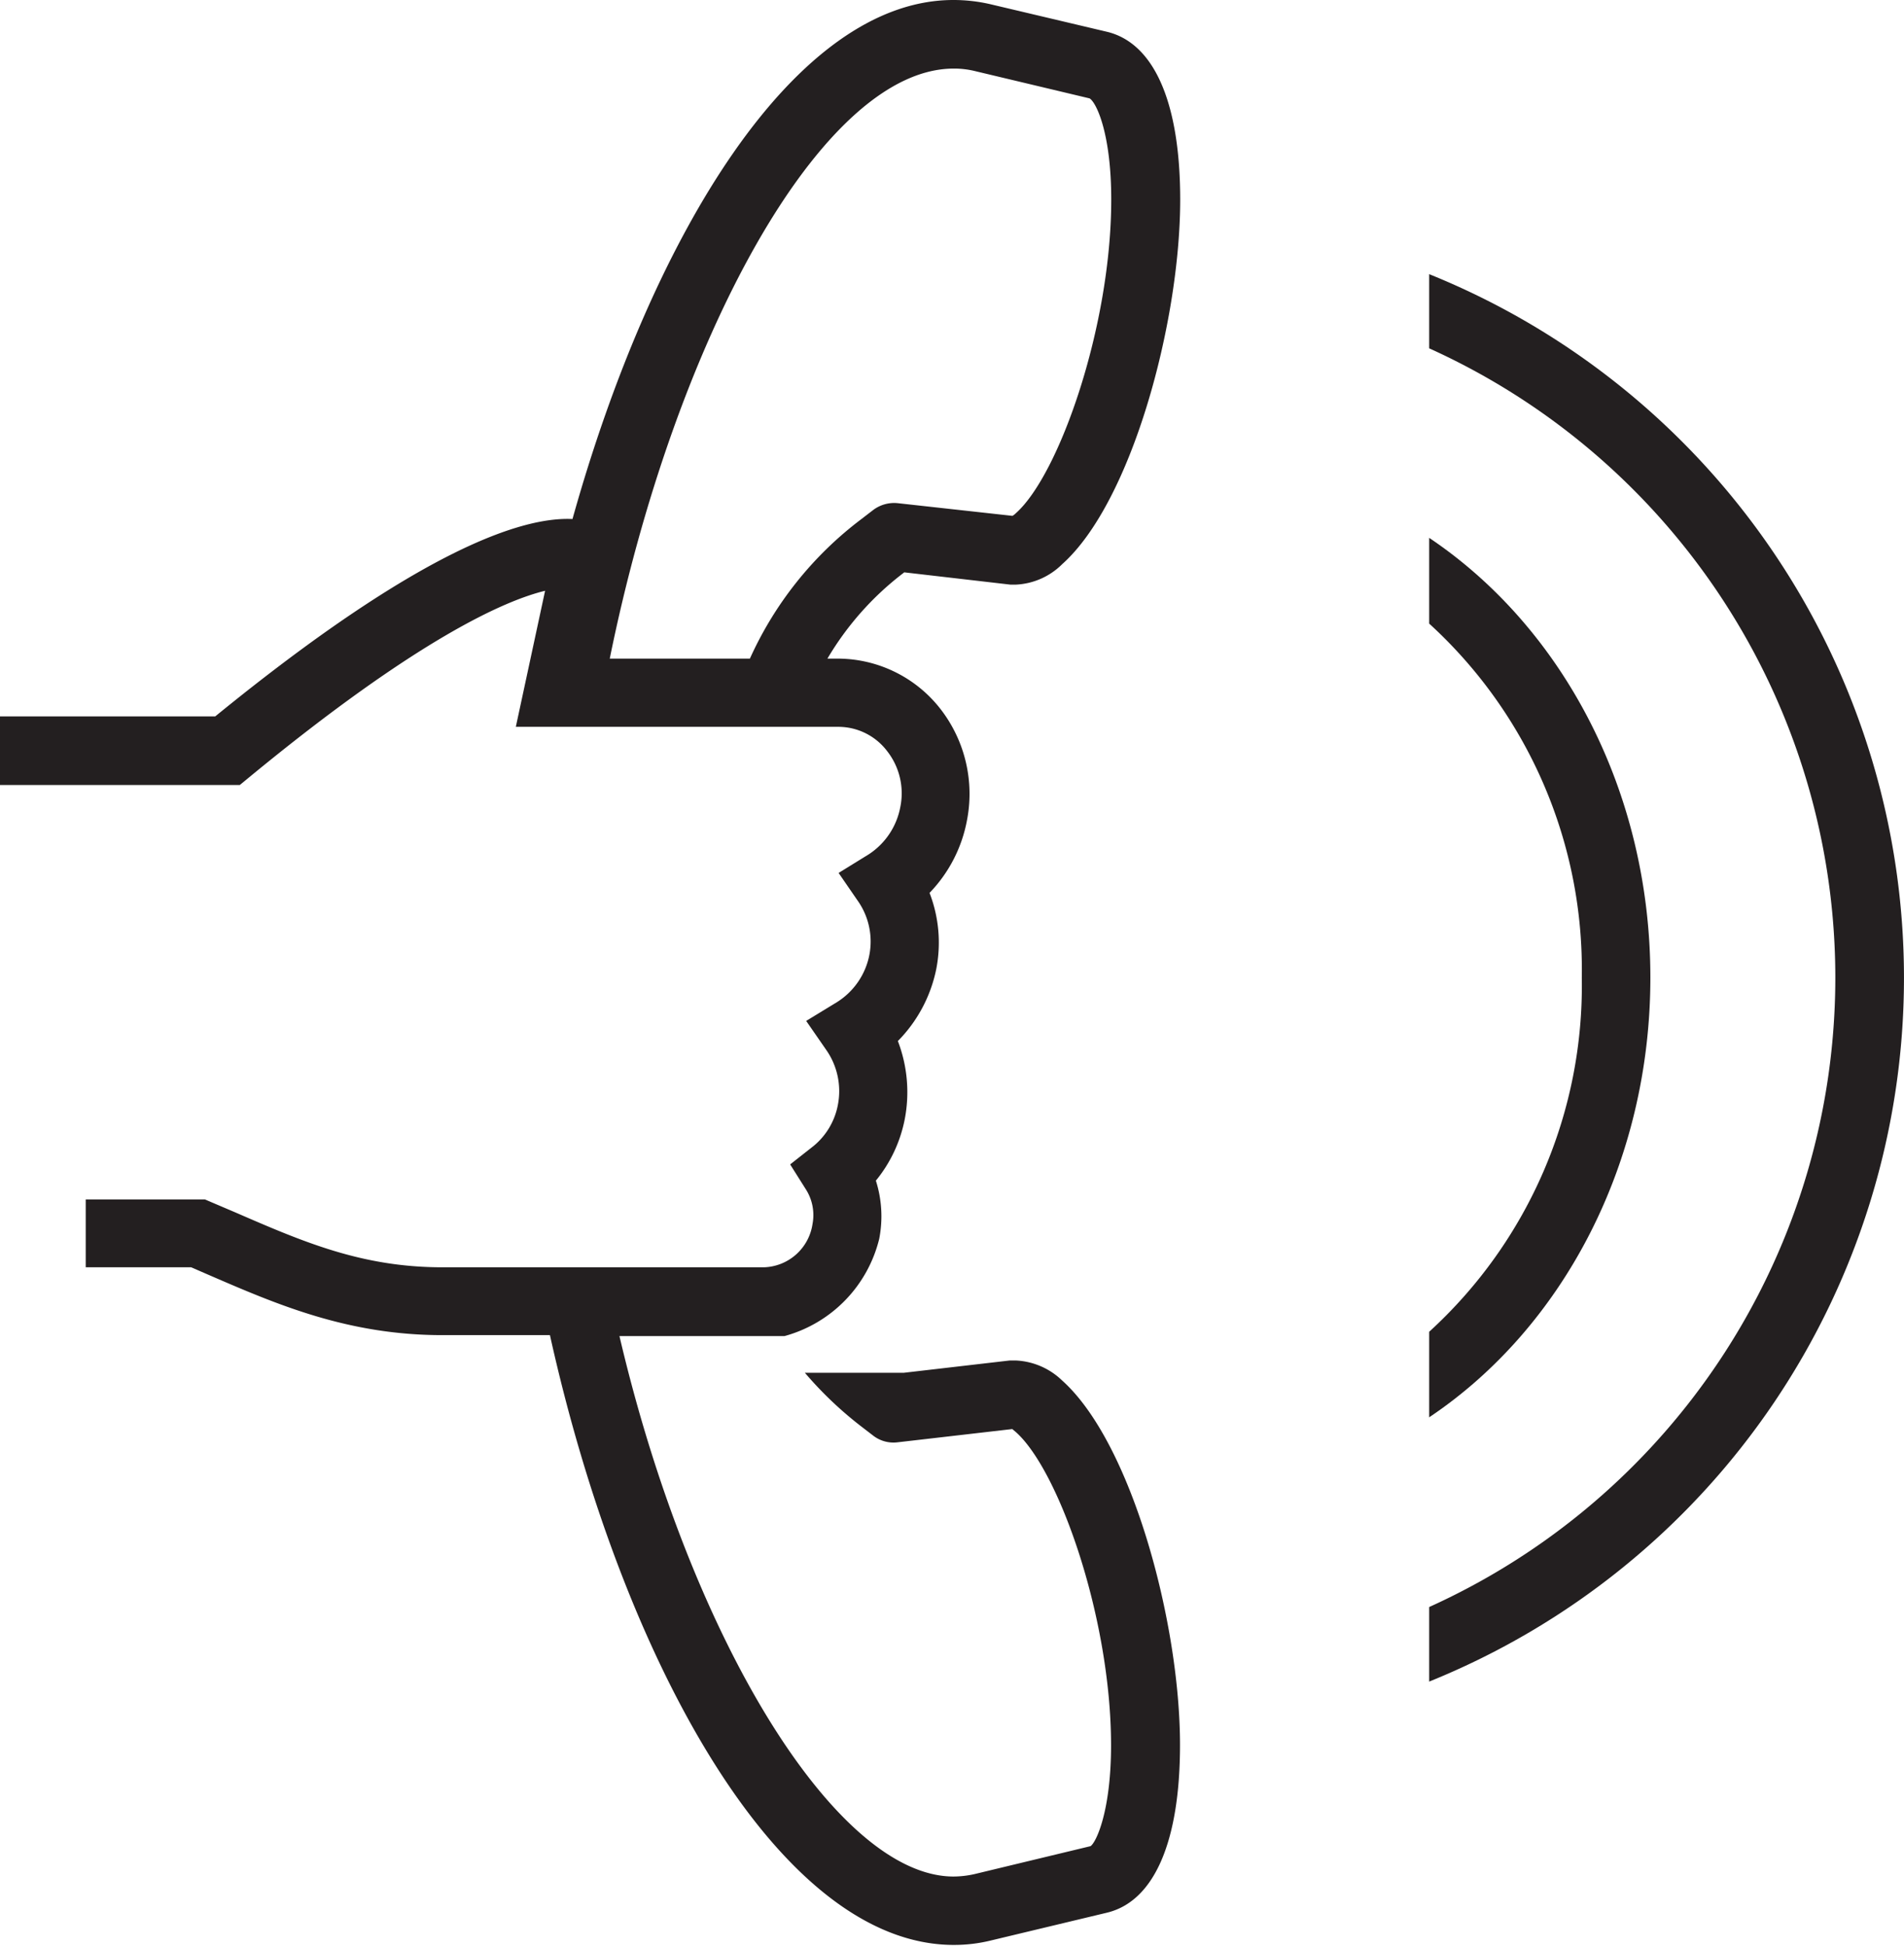
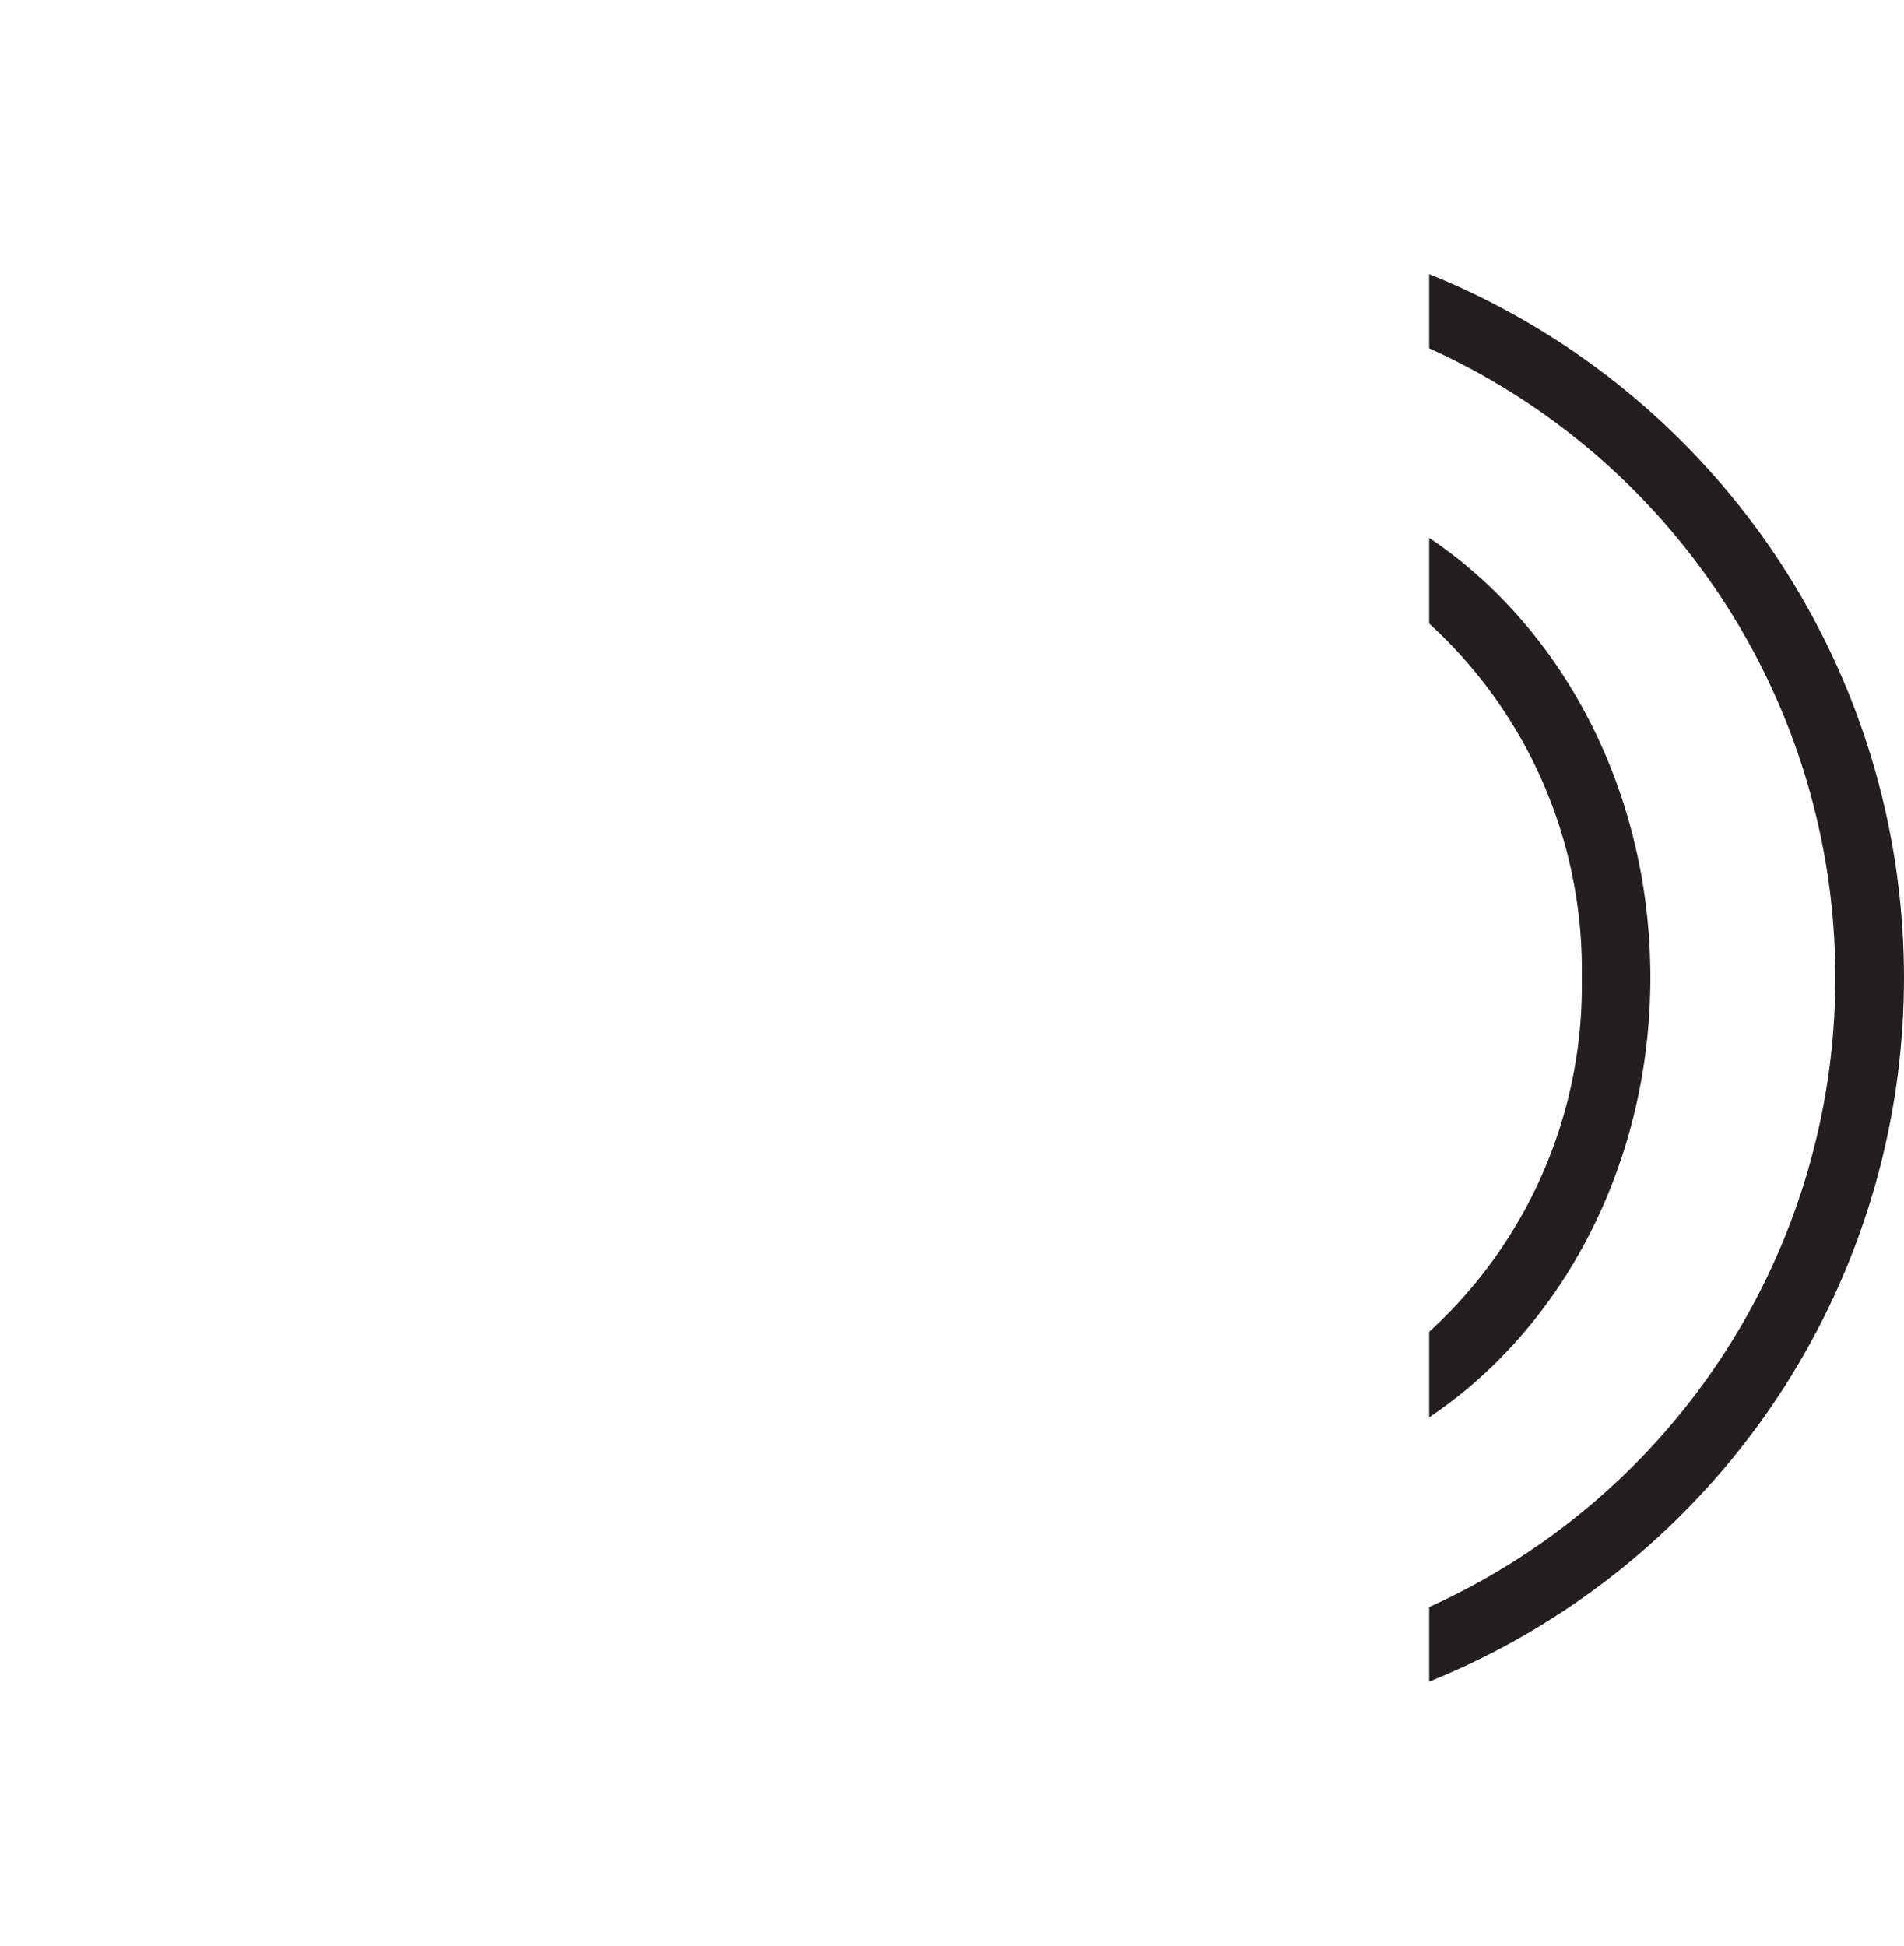
<svg xmlns="http://www.w3.org/2000/svg" viewBox="0 0 102.17 104.4">
  <defs>
    <style>.cls-1{fill:#231f20;}</style>
  </defs>
  <title>Asset 23</title>
  <g id="Layer_2" data-name="Layer 2">
    <g id="Layer_1-2" data-name="Layer 1">
      <path class="cls-1" d="M76.69,18.69a37.06,37.06,0,0,1,0,67.54v4a40.72,40.72,0,0,0,0-75.52Z" />
-       <path class="cls-1" d="M76.69,33.46a25.13,25.13,0,0,1,8.19,19,25.13,25.13,0,0,1-8.19,19v4.59c7.21-4.83,11.87-13.68,11.87-23.6S83.9,33.7,76.69,28.86Z" />
-       <path class="cls-1" d="M54.49,73l-.3,0-5.69.66H43.19a20.08,20.08,0,0,0,3,2.86l.65.5a1.78,1.78,0,0,0,1.33.37l6.15-.71.19.16c2.32,2.06,5.11,10,5.11,16.81,0,3.53-.8,5.21-1.1,5.41l-6.23,1.5a5.27,5.27,0,0,1-1.12.13c-6.28,0-14.11-12.69-17.93-29h8.86a7.18,7.18,0,0,0,5.08-5.22A6.31,6.31,0,0,0,47,63.35a7.46,7.46,0,0,0,1.55-3.3,7.66,7.66,0,0,0-.37-4.19A7.67,7.67,0,0,0,50.24,52a7.4,7.4,0,0,0-.36-4.09,7.6,7.6,0,0,0,2-3.85,7.43,7.43,0,0,0-1.4-6A7,7,0,0,0,45,35.34h-.6a16,16,0,0,1,4.06-4.58l.06-.05,5.7.66h.29A3.77,3.77,0,0,0,57,30.27c3.73-3.33,6.33-13,6.33-19.56,0-5.19-1.39-8.38-3.91-9L53.16.23a8.78,8.78,0,0,0-2-.23C42.67,0,35,12.55,30.72,27.85c-2.68-.13-8.17,1.62-19.17,10.59H0v3.68H12.87l.51-.42c9.07-7.47,13.76-9.49,15.87-10L27.68,39H45a3.29,3.29,0,0,1,2.61,1.31,3.67,3.67,0,0,1,.7,3,3.88,3.88,0,0,1-1.69,2.53l-1.62,1,1.08,1.57a3.8,3.8,0,0,1,.57,2.83,3.86,3.86,0,0,1-1.75,2.54l-1.64,1,1.1,1.59a3.86,3.86,0,0,1,.6,2.92,3.76,3.76,0,0,1-1.29,2.19l-1.27,1,.87,1.38a2.57,2.57,0,0,1,.33,1.82A2.72,2.72,0,0,1,41,68H23.74c-4.32,0-7.46-1.36-11.1-2.94l-1.29-.55L11,64.36H4.6V68h5.66l.92.4c3.67,1.59,7.48,3.24,12.56,3.24h5.77c3.86,17.41,12.28,32.72,21.67,32.72a8.25,8.25,0,0,0,2-.24l6.22-1.49c2.53-.61,3.92-3.8,3.92-9,0-6.57-2.6-16.23-6.33-19.56A3.82,3.82,0,0,0,54.49,73ZM40.24,35.34H32.72c3.45-17,11.33-31.66,18.46-31.66a4.7,4.7,0,0,1,1.12.13l6.17,1.47c.37.23,1.16,1.9,1.16,5.43,0,6.79-2.79,14.75-5.11,16.82a1,1,0,0,1-.19.15L48.18,27a1.87,1.87,0,0,0-1.33.37l-.65.5A19.31,19.31,0,0,0,40.24,35.34Z" />
+       <path class="cls-1" d="M76.69,33.46a25.13,25.13,0,0,1,8.19,19,25.13,25.13,0,0,1-8.19,19v4.59c7.21-4.83,11.87-13.68,11.87-23.6S83.9,33.7,76.69,28.86" />
    </g>
  </g>
</svg>